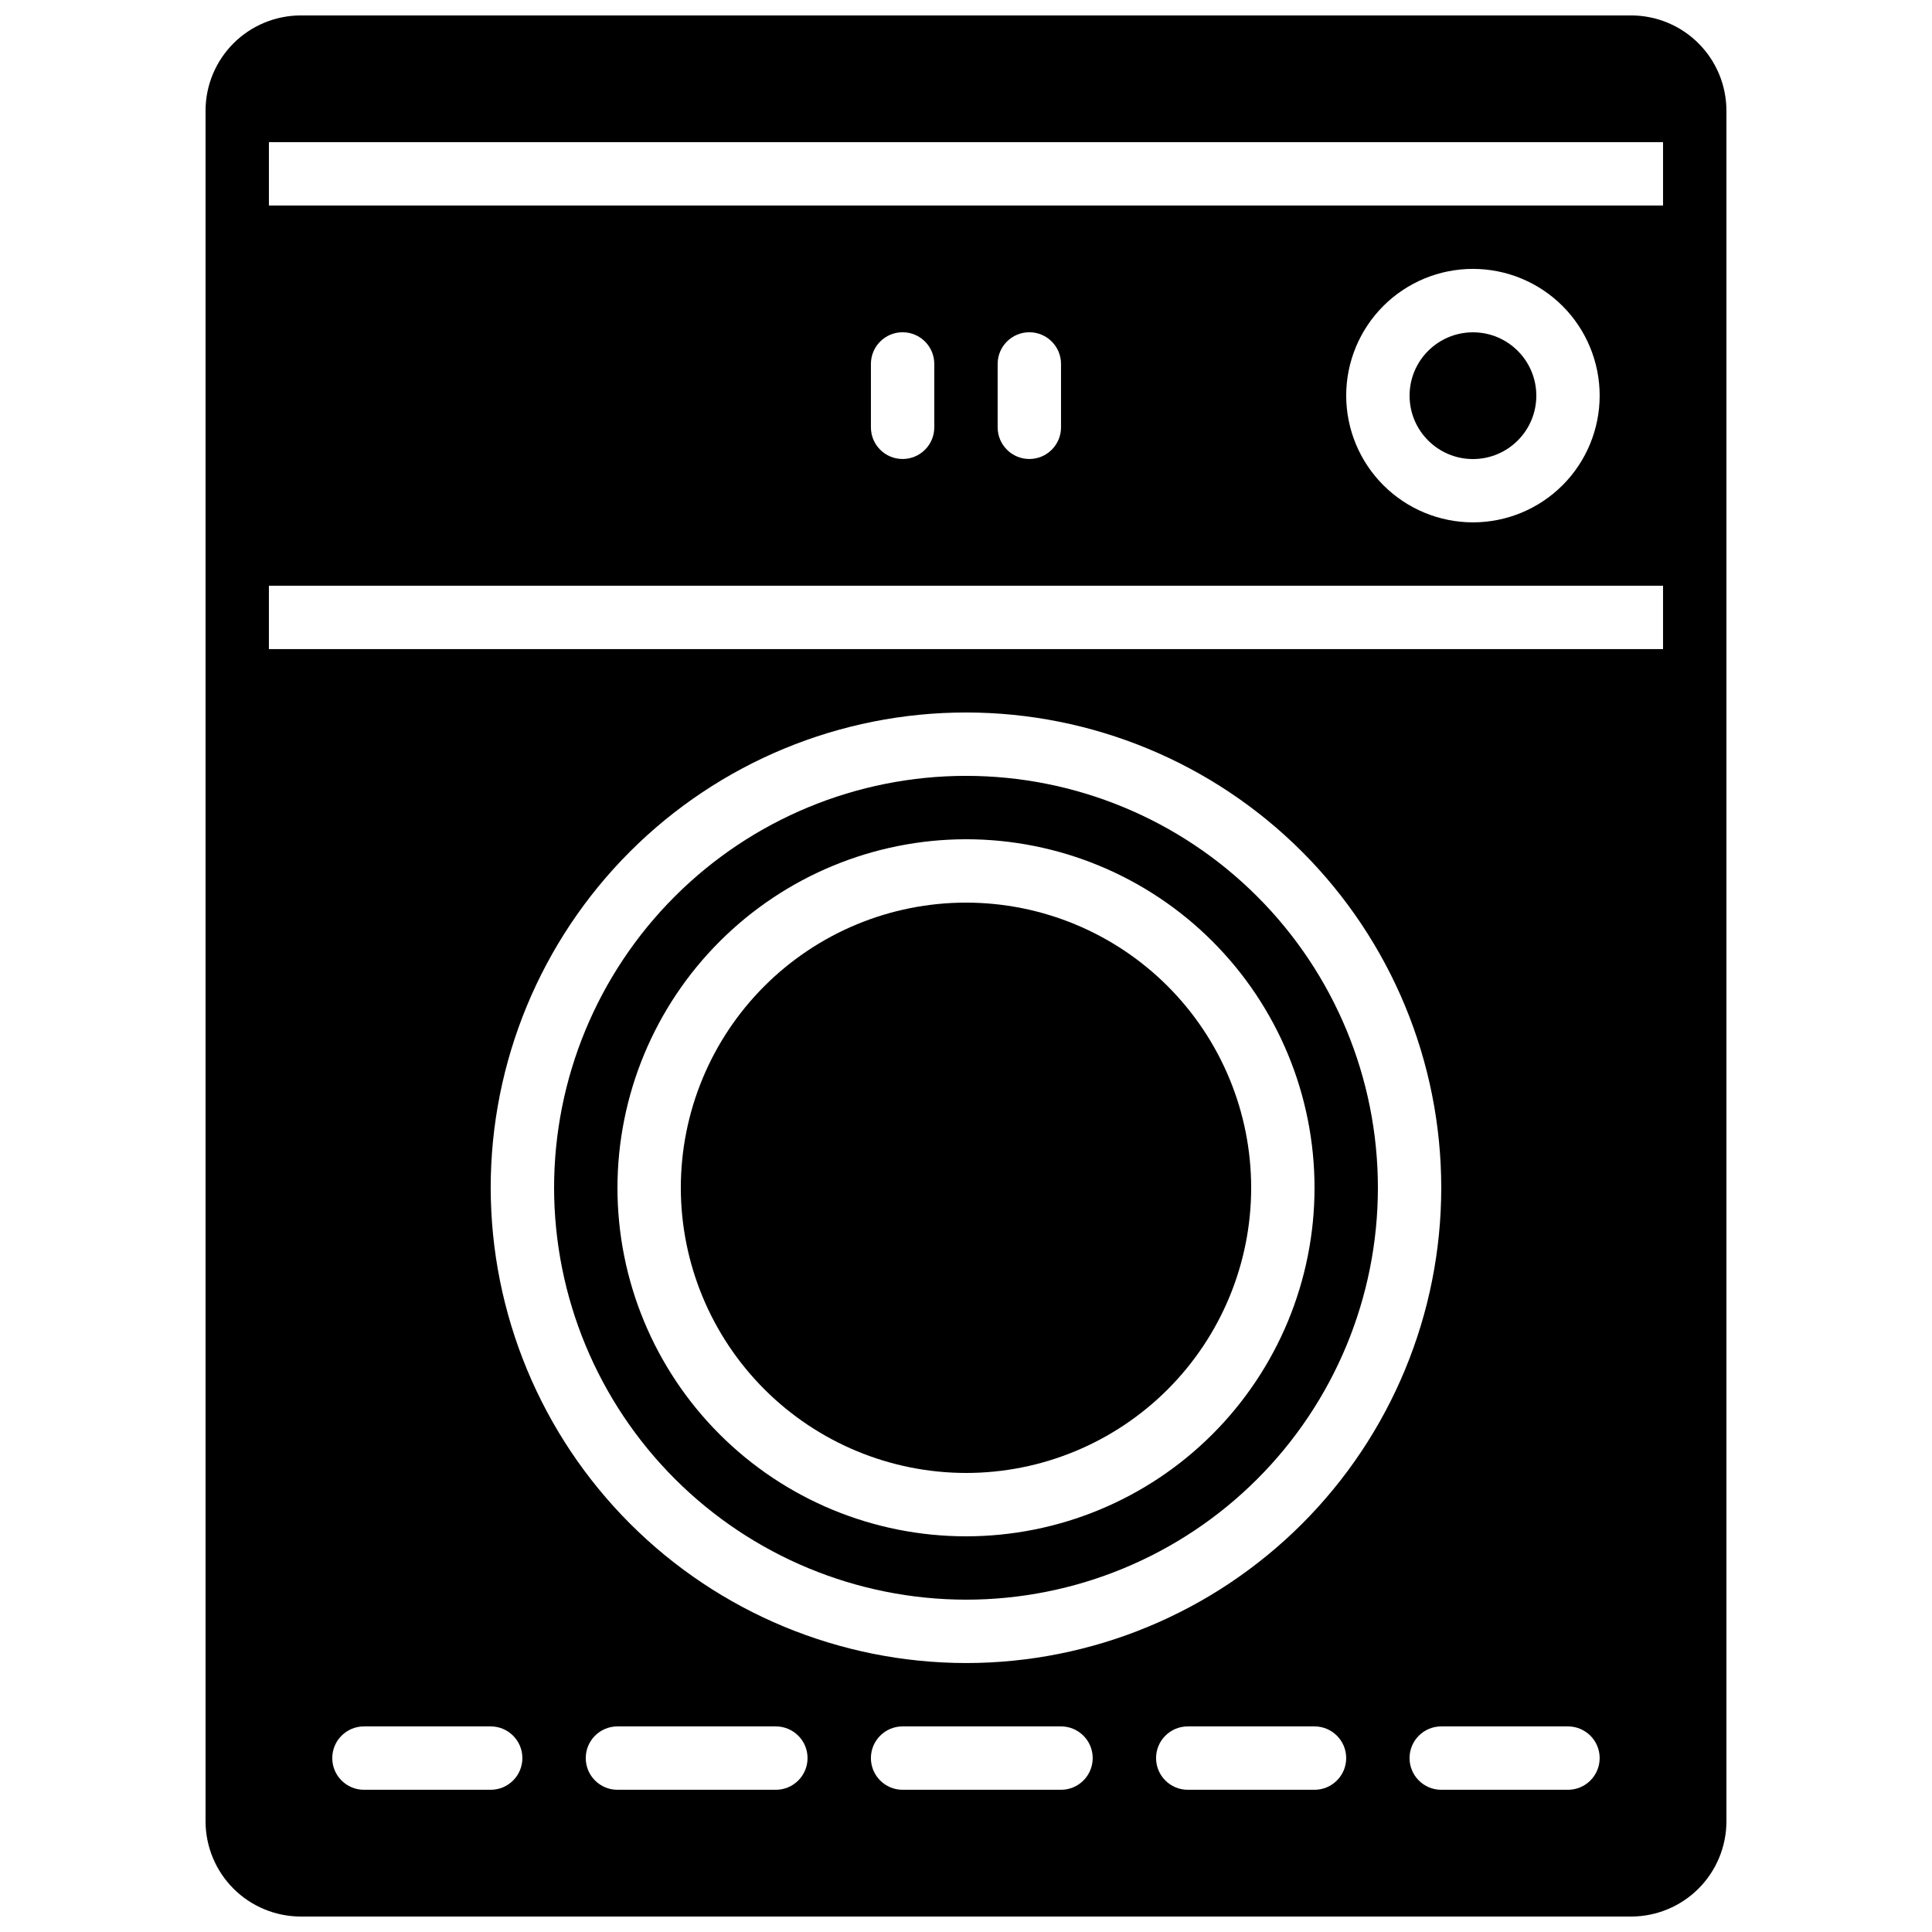
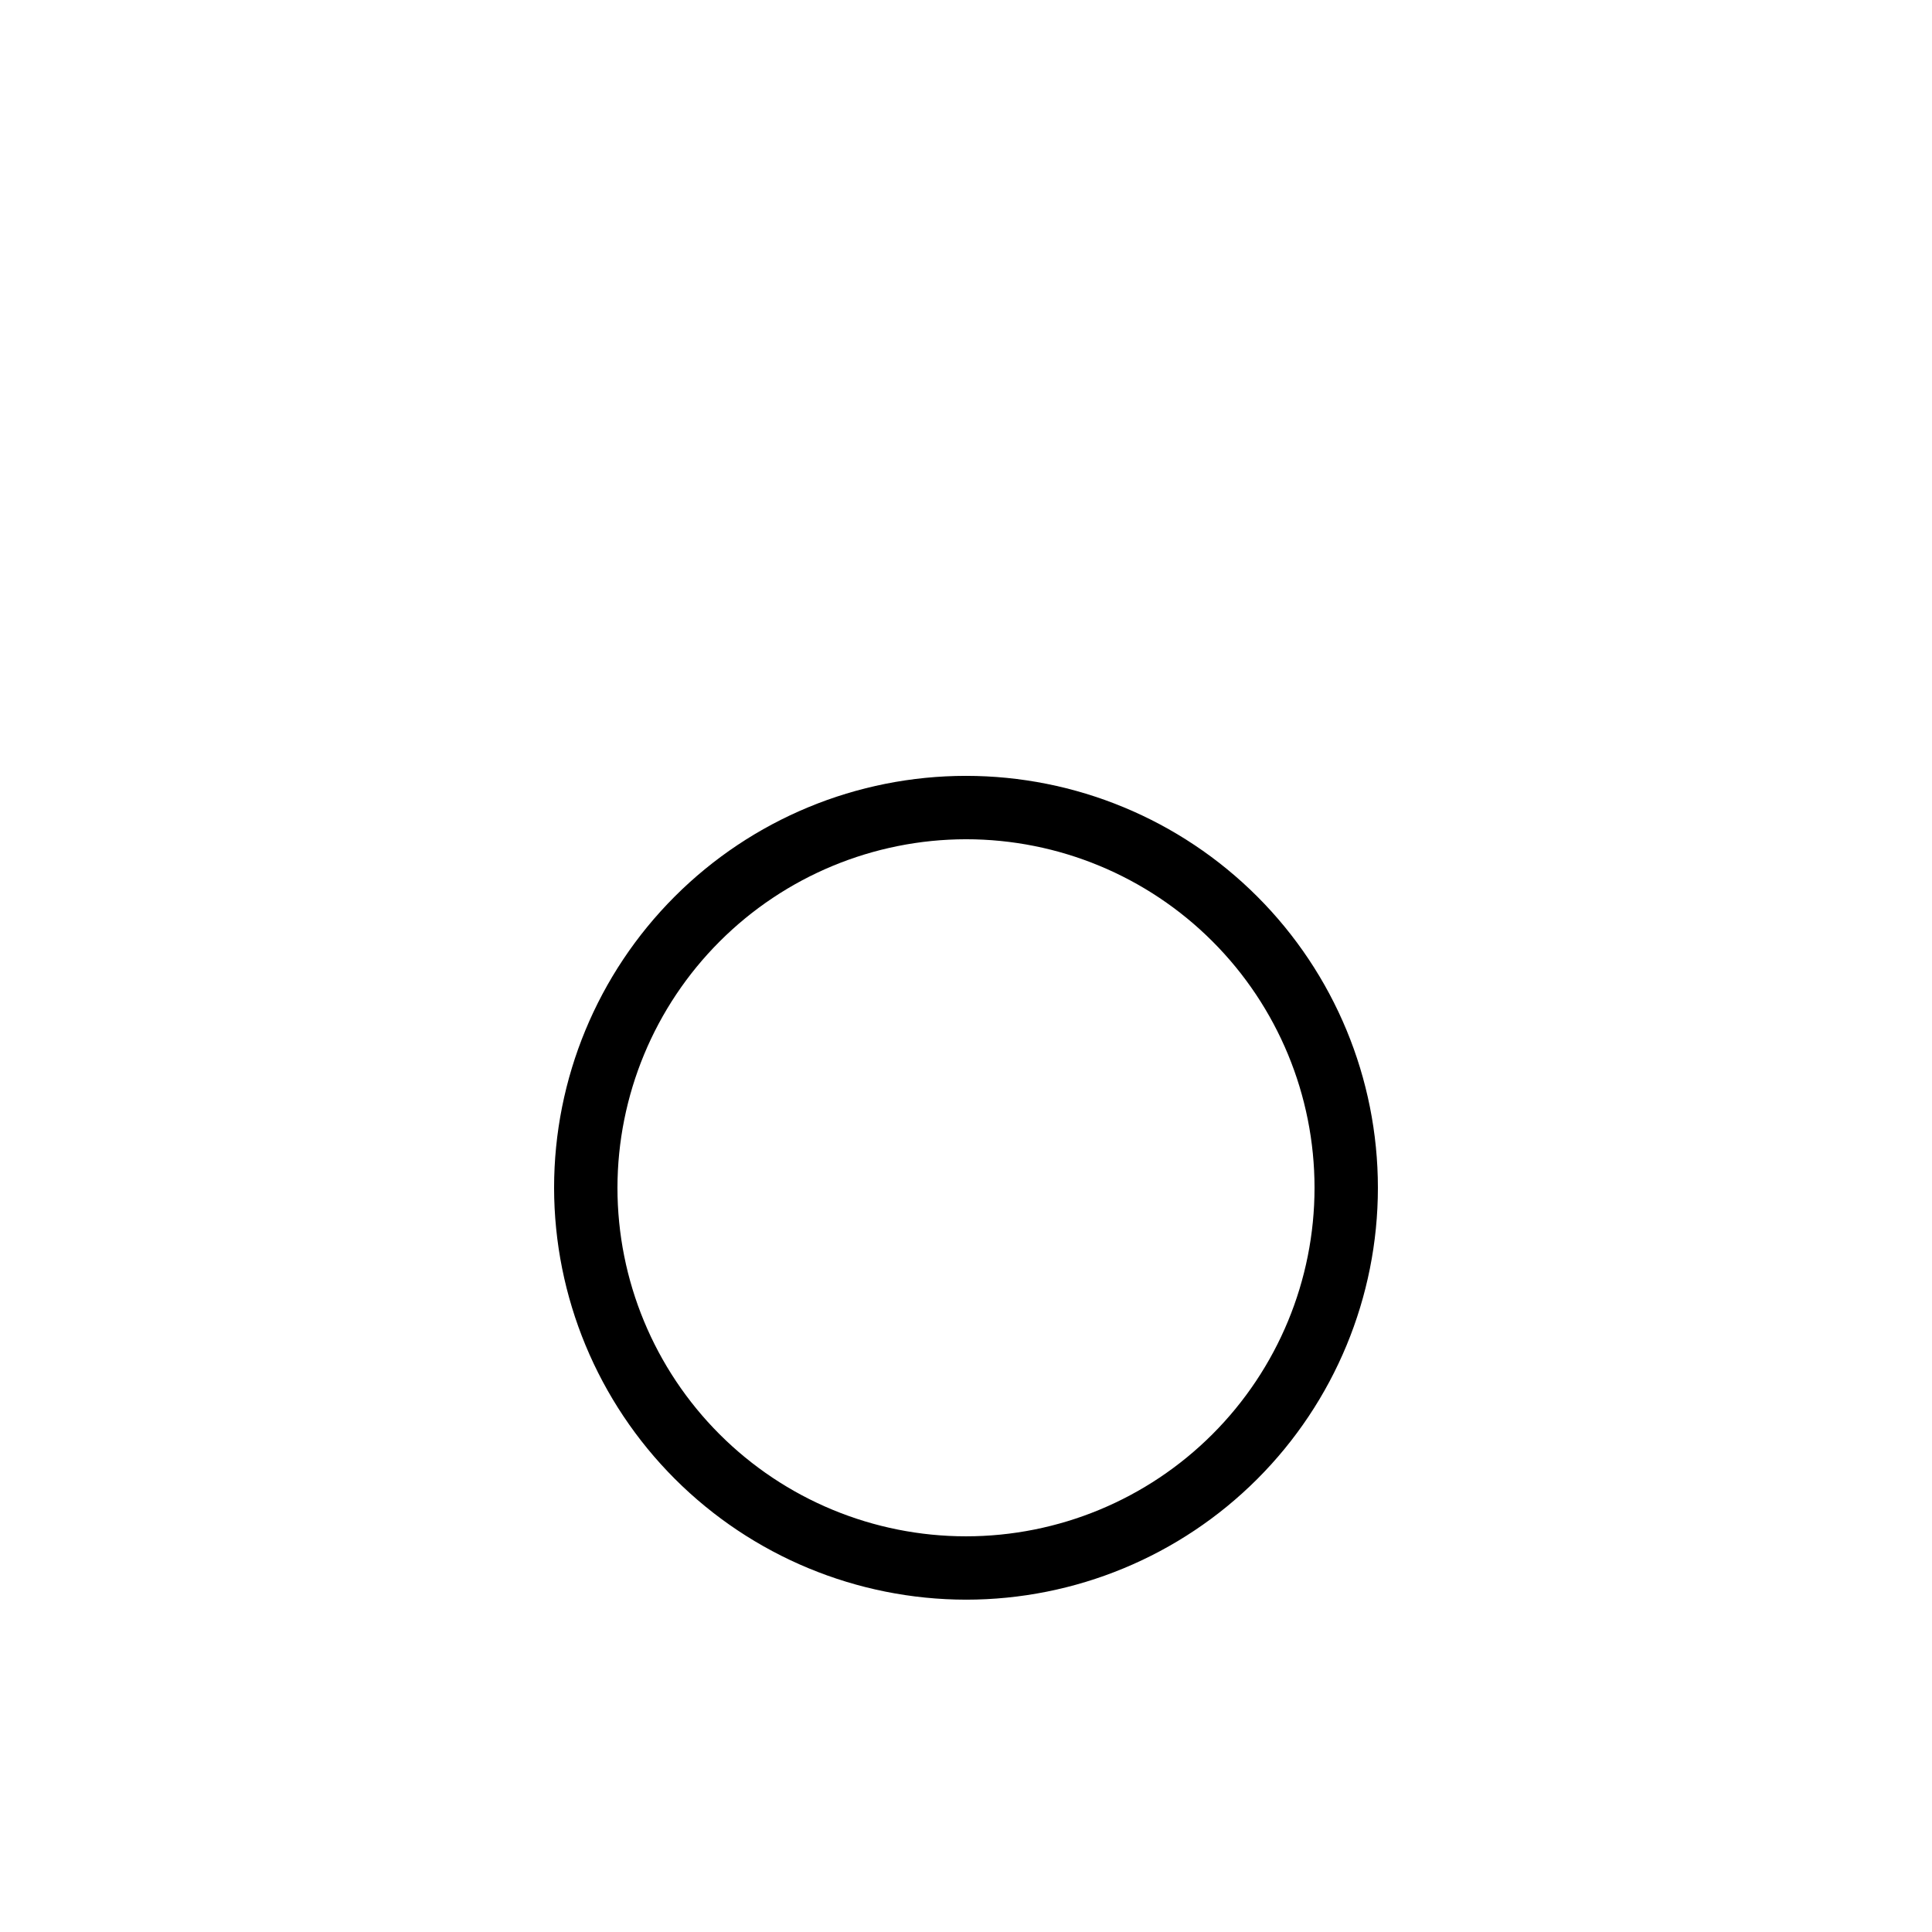
<svg xmlns="http://www.w3.org/2000/svg" width="800px" height="800px" version="1.1" viewBox="144 144 512 512">
  <defs>
    <clipPath id="a">
-       <path d="m198 148.09h404v503.81h-404z" />
-     </clipPath>
+       </clipPath>
  </defs>
  <path d="m400 567.93c28.949 0 56.715-11.5 77.184-31.969 20.473-20.473 31.973-48.238 31.973-77.188 0-28.953-11.5-56.715-31.973-77.188-20.469-20.473-48.234-31.973-77.184-31.973-28.953 0-56.719 11.5-77.188 31.973-20.473 20.473-31.973 48.234-31.973 77.188 0.031 28.941 11.543 56.688 32.008 77.152 20.465 20.461 48.211 31.973 77.152 32.004zm0-201.52c24.496 0 47.988 9.73 65.309 27.055 17.324 17.32 27.055 40.816 27.055 65.312s-9.73 47.988-27.055 65.312c-17.32 17.32-40.812 27.051-65.309 27.051-24.5 0-47.992-9.73-65.312-27.051-17.324-17.324-27.055-40.816-27.055-65.312 0.027-24.488 9.77-47.965 27.086-65.281 17.312-17.316 40.793-27.059 65.281-27.086z" />
-   <path d="m400 534.35c20.043 0 39.262-7.961 53.438-22.133 14.172-14.176 22.133-33.395 22.133-53.438 0-20.043-7.961-39.266-22.133-53.438-14.176-14.172-33.395-22.137-53.438-22.137s-39.266 7.965-53.438 22.137-22.137 33.395-22.137 53.438c0.023 20.035 7.992 39.242 22.16 53.41 14.168 14.168 33.375 22.137 53.414 22.16z" />
-   <path d="m551.14 248.86c0 9.273-7.519 16.793-16.793 16.793-9.273 0-16.793-7.519-16.793-16.793 0-9.273 7.519-16.793 16.793-16.793 9.273 0 16.793 7.519 16.793 16.793" />
  <g clip-path="url(#a)">
-     <path d="m576.33 148.09h-352.67c-6.672 0.02-13.07 2.68-17.789 7.398-4.719 4.723-7.379 11.117-7.398 17.793v453.43c0.02 6.676 2.68 13.074 7.398 17.793s11.117 7.379 17.789 7.398h352.67c6.676-0.02 13.07-2.68 17.789-7.398 4.723-4.719 7.383-11.117 7.402-17.793v-453.43c-0.02-6.676-2.68-13.07-7.402-17.793-4.719-4.719-11.113-7.379-17.789-7.398zm-302.29 470.22h-33.59c-4.637 0-8.395-3.762-8.395-8.398s3.758-8.395 8.395-8.395h33.59c4.637 0 8.395 3.758 8.395 8.395s-3.758 8.398-8.395 8.398zm0-159.54c0-33.406 13.27-65.441 36.891-89.062s55.656-36.891 89.062-36.891c33.402 0 65.441 13.27 89.059 36.891 23.621 23.621 36.891 55.656 36.891 89.062 0 33.402-13.27 65.441-36.891 89.062-23.617 23.617-55.656 36.891-89.059 36.891-33.395-0.039-65.41-13.32-89.023-36.934-23.609-23.613-36.895-55.629-36.93-89.02zm75.57 159.54h-41.984c-4.637 0-8.395-3.762-8.395-8.398s3.758-8.395 8.395-8.395h41.984c4.637 0 8.398 3.758 8.398 8.395s-3.762 8.398-8.398 8.398zm75.57 0h-41.984c-4.637 0-8.395-3.762-8.395-8.398s3.758-8.395 8.395-8.395h41.984c4.641 0 8.398 3.758 8.398 8.395s-3.758 8.398-8.398 8.398zm67.176 0h-33.586c-4.637 0-8.398-3.762-8.398-8.398s3.762-8.395 8.398-8.395h33.586c4.637 0 8.398 3.758 8.398 8.395s-3.762 8.398-8.398 8.398zm67.176 0h-33.59c-4.637 0-8.395-3.762-8.395-8.398s3.758-8.395 8.395-8.395h33.59c4.637 0 8.395 3.758 8.395 8.395s-3.758 8.398-8.395 8.398zm25.191-302.29h-369.46v-16.793h369.46zm-209.92-58.777v-16.797c0-4.637 3.758-8.395 8.395-8.395 4.641 0 8.398 3.758 8.398 8.395v16.797c0 4.637-3.758 8.395-8.398 8.395-4.637 0-8.395-3.758-8.395-8.395zm33.586 0v-16.797c0-4.637 3.762-8.395 8.398-8.395s8.395 3.758 8.395 8.395v16.797c0 4.637-3.758 8.395-8.395 8.395s-8.398-3.758-8.398-8.395zm92.363-8.398h0.004c0-8.906 3.539-17.449 9.836-23.75 6.301-6.297 14.844-9.836 23.75-9.836s17.449 3.539 23.75 9.836c6.297 6.301 9.836 14.844 9.836 23.75s-3.539 17.449-9.836 23.75c-6.301 6.301-14.844 9.836-23.75 9.836-8.906-0.008-17.441-3.551-23.738-9.848s-9.84-14.832-9.848-23.738zm83.973-50.379h-369.46v-16.797h369.46z" />
-   </g>
+     </g>
</svg>